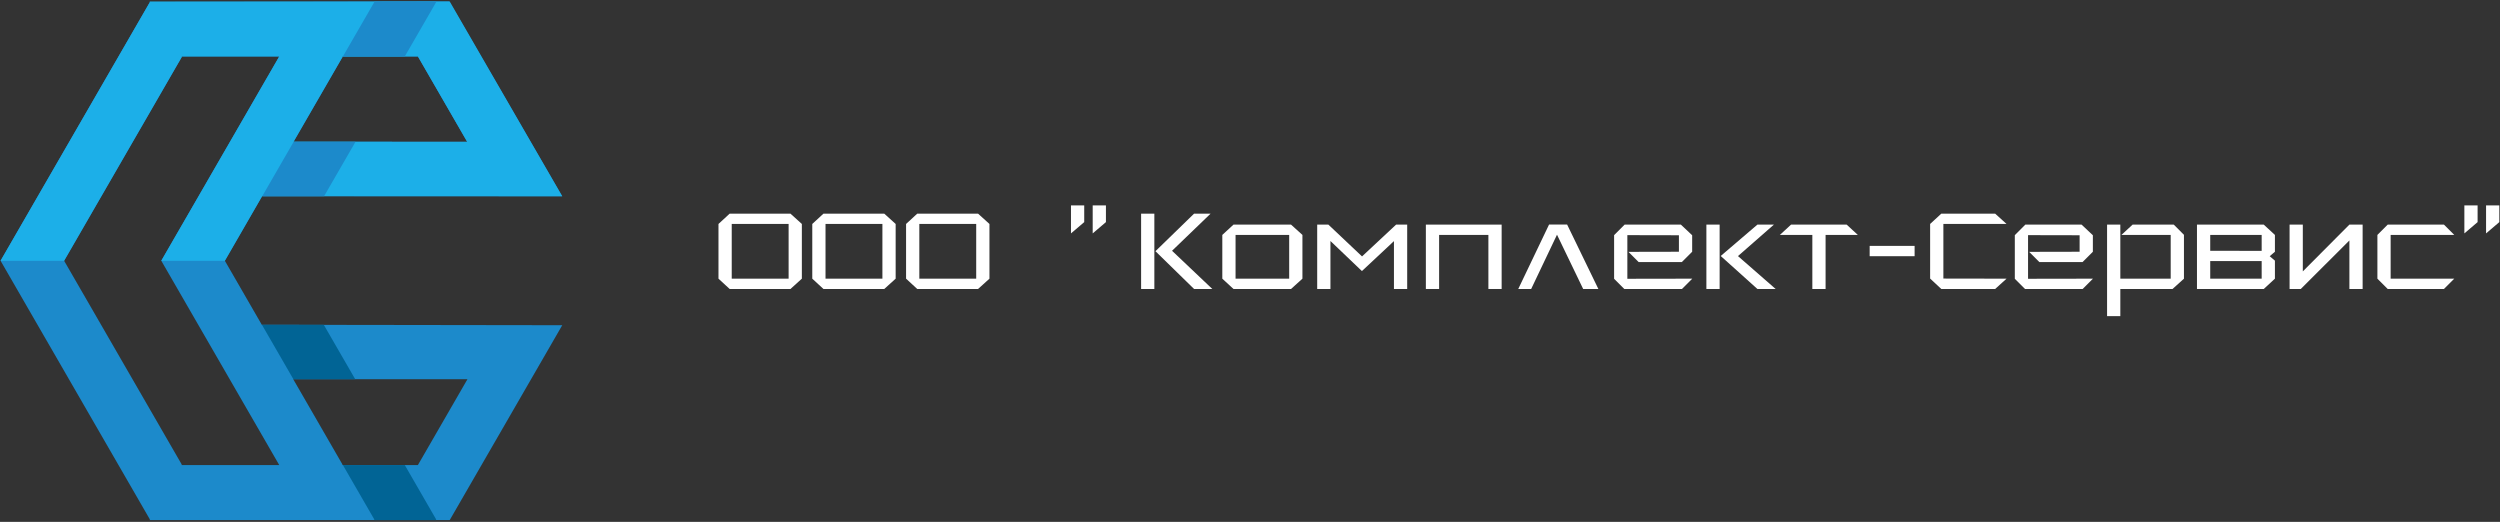
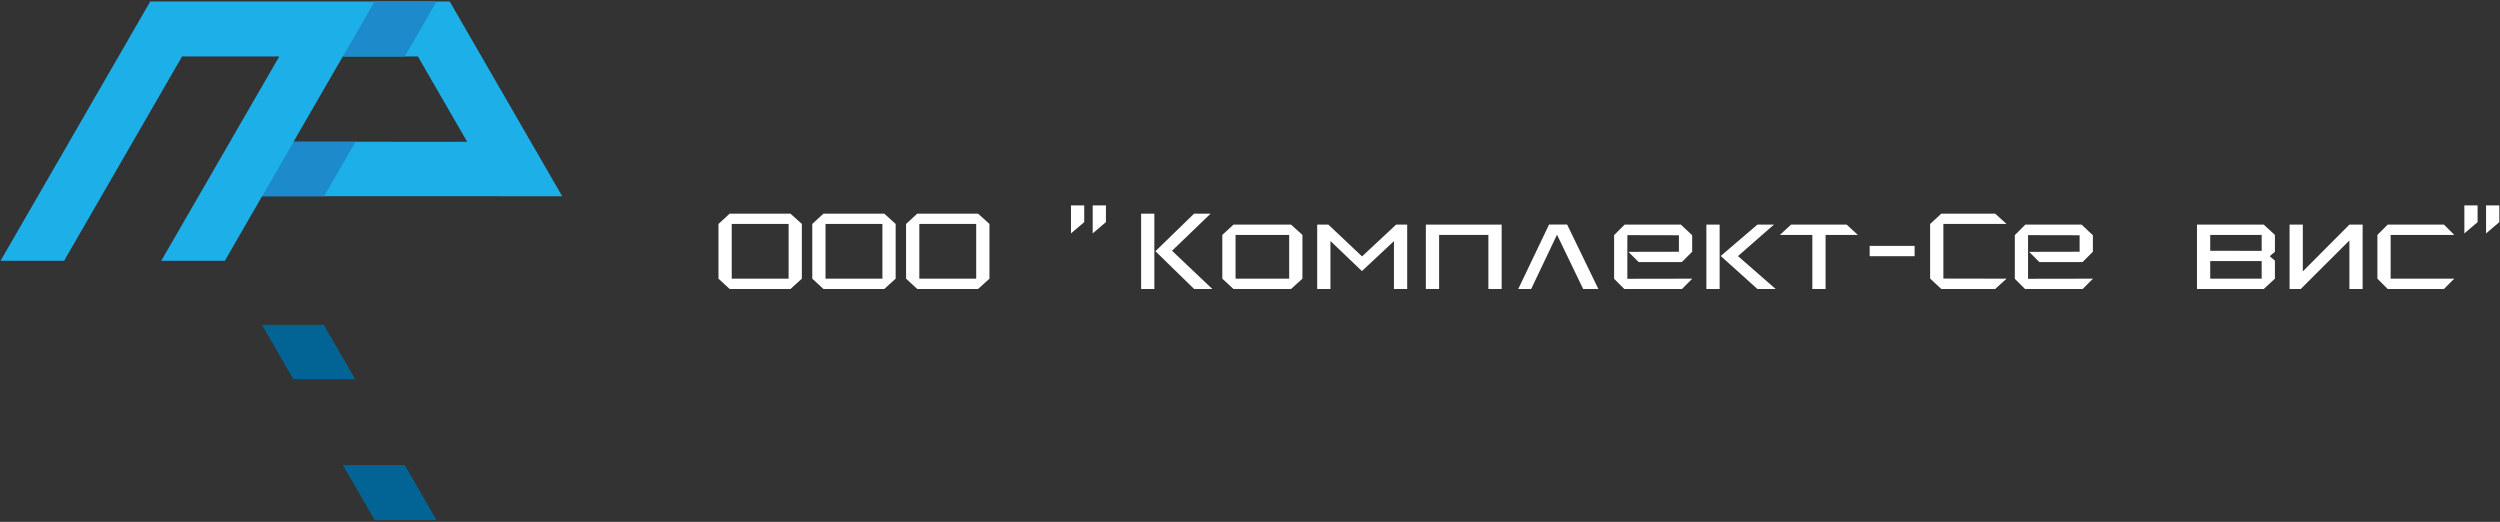
<svg xmlns="http://www.w3.org/2000/svg" width="1279" height="267" viewBox="0 0 1279 267" fill="none">
  <rect x="0" y="0" width="1279" height="267" fill="#333333" stroke="none" />
-   <path fill-rule="evenodd" clip-rule="evenodd" d="M229.795 266.073H76.528L76.711 265.786L0.283 133.4L76.711 1.032L229.795 0.736L287.642 100.423C236.466 100.423 185.29 100.38 134.096 100.38L115.035 133.4L133.966 166.203L134 166.159C185.342 166.159 236.5 166.377 287.65 166.377L230.083 266.064H229.795V266.073ZM150.014 193.998L175.232 237.677L175.093 237.912H213.799L239.156 193.998H150.014ZM239 72.532L213.808 28.897H175.101L175.241 29.132L150.171 72.523L239 72.532ZM142.856 237.912L82.511 133.4L142.856 28.897H92.873L93.013 29.132L32.798 133.4L93.004 237.677L92.865 237.912H142.856Z" fill="#1C8ACB" />
  <path fill-rule="evenodd" clip-rule="evenodd" d="M0.283 133.409L76.711 1.032L76.528 0.736H158.757H229.795H230.065L287.642 100.423H255.109L255.092 100.38H134.096L115.035 133.4V133.409H82.511V133.4L142.856 28.897H92.873L93.013 29.132L32.798 133.4V133.409H0.283ZM239 72.532L213.808 28.897H175.101L175.241 29.132L150.171 72.523L239 72.532Z" fill="#1CAFE8" />
  <path fill-rule="evenodd" clip-rule="evenodd" d="M134.166 100.38H165.801L181.885 72.532H150.241L134.166 100.38Z" fill="#1C8ACB" />
  <path fill-rule="evenodd" clip-rule="evenodd" d="M222.995 0.736H191.342L191.516 1.032L175.424 28.897H207.077L223.169 1.032L222.995 0.736Z" fill="#1C8ACB" />
  <path fill-rule="evenodd" clip-rule="evenodd" d="M165.645 166.159H134.009L150.084 193.998H181.719L165.645 166.159Z" fill="#016495" />
  <path fill-rule="evenodd" clip-rule="evenodd" d="M207.077 237.912H175.424L191.516 265.786L191.342 266.073H222.995L223.169 265.786L207.077 237.912Z" fill="#016495" />
  <path d="M367.575 142.569V114.577L373.296 109.3H404.398L410.23 114.577V142.569L404.398 147.845H373.296L367.575 142.569ZM403.454 142.569V114.577H374.351V142.569H403.454Z" fill="white" />
  <path d="M415.561 142.569V114.577L421.282 109.3H452.384L458.216 114.577V142.569L452.384 147.845H421.282L415.561 142.569ZM451.44 142.569V114.577H422.337V142.569H451.44Z" fill="white" />
  <path d="M463.548 142.569V114.577L469.268 109.3H500.371L506.202 114.577V142.569L500.371 147.845H469.268L463.548 142.569ZM499.426 142.569V114.577H470.324V142.569H499.426Z" fill="white" />
  <path d="M565.796 105.079V113.632L559.021 119.408V105.079H565.796ZM554.689 105.079V113.632L547.913 119.408V105.079H554.689Z" fill="white" />
  <path d="M610.895 109.3H619.337L599.62 128.295L620.225 147.845H610.895L591.123 128.517L610.895 109.3ZM583.791 147.845V109.3H590.567V147.845H583.791Z" fill="white" />
  <path d="M625.335 142.569V120.186L631.056 114.91H660.492L666.323 120.186V142.569L660.492 147.845H631.056L625.335 142.569ZM659.548 142.569V120.186H632.111V142.569H659.548Z" fill="white" />
  <path d="M673.877 114.91H679.542V114.965L679.597 114.91L696.815 131.183L714.254 114.91H719.919V147.845H713.143V123.352L696.759 138.681L680.653 123.296V147.845H673.877V114.91Z" fill="white" />
  <path d="M729.472 147.845V114.91H768.239V147.845H761.463V120.186H736.248V147.845H729.472Z" fill="white" />
  <path d="M783.346 147.845H776.736L792.51 114.854H801.729L817.725 147.845H809.949L796.564 120.075L783.346 147.845Z" fill="white" />
  <path d="M830.999 147.845L825.778 142.624V120.297L831.165 114.91H859.935L865.711 120.353V128.795L860.435 134.071H838.33L833.109 128.85L858.935 128.795V120.353L832.554 120.297V142.624L865.767 142.569L860.49 147.845H830.999Z" fill="white" />
  <path d="M872.987 147.845V114.91H879.763V147.845H872.987ZM899.091 114.91H907.533L889.149 131.016L908.421 147.845H899.091L880.318 130.961L899.091 114.91Z" fill="white" />
  <path d="M944.744 114.91L950.465 120.186H933.97V147.845H927.194V120.186H910.587L916.308 114.91H944.744Z" fill="white" />
  <path d="M979.512 125.796V131.072H956.519V125.796H979.512Z" fill="white" />
  <path d="M993.175 147.845L987.454 142.513V114.577L993.175 109.3H1020.72L1026.55 114.577H994.23V142.513L1026.55 142.569L1020.72 147.845H993.175Z" fill="white" />
  <path d="M1036 147.845L1030.78 142.624V120.297L1036.16 114.91H1064.93L1070.71 120.353V128.795L1065.43 134.071H1043.33L1038.11 128.85L1063.93 128.795V120.353L1037.55 120.297V142.624L1070.76 142.569L1065.49 147.845H1036Z" fill="white" />
-   <path d="M1077.98 161.73V114.91H1084.76V142.569H1110.53V120.186H1085.32L1091.04 114.91H1112.09L1117.36 120.186H1117.31V142.624H1117.25L1111.47 147.845H1084.76V161.73H1077.98Z" fill="white" />
  <path d="M1158.13 114.91L1163.85 120.186V128.795L1161.18 131.072L1163.85 133.349V142.569L1158.13 147.845H1123.97V114.91H1158.13ZM1130.75 142.569H1157.07V133.571H1130.75V142.569ZM1157.07 128.35V120.186H1130.75V128.295L1157.07 128.35Z" fill="white" />
  <path d="M1201.95 147.845V123.019L1177.07 147.845H1171.35V114.91H1178.12V138.847L1201.95 114.91H1208.72V147.845H1201.95Z" fill="white" />
  <path d="M1221.55 147.845L1216.28 142.569V120.186L1221.55 114.91H1250.32L1255.6 120.186H1223.05V142.569H1255.6L1250.32 147.845H1221.55Z" fill="white" />
  <path d="M1278.65 105.079V113.632L1271.87 119.408V105.079H1278.65ZM1267.54 105.079V113.632L1260.77 119.408V105.079H1267.54Z" fill="white" />
</svg>